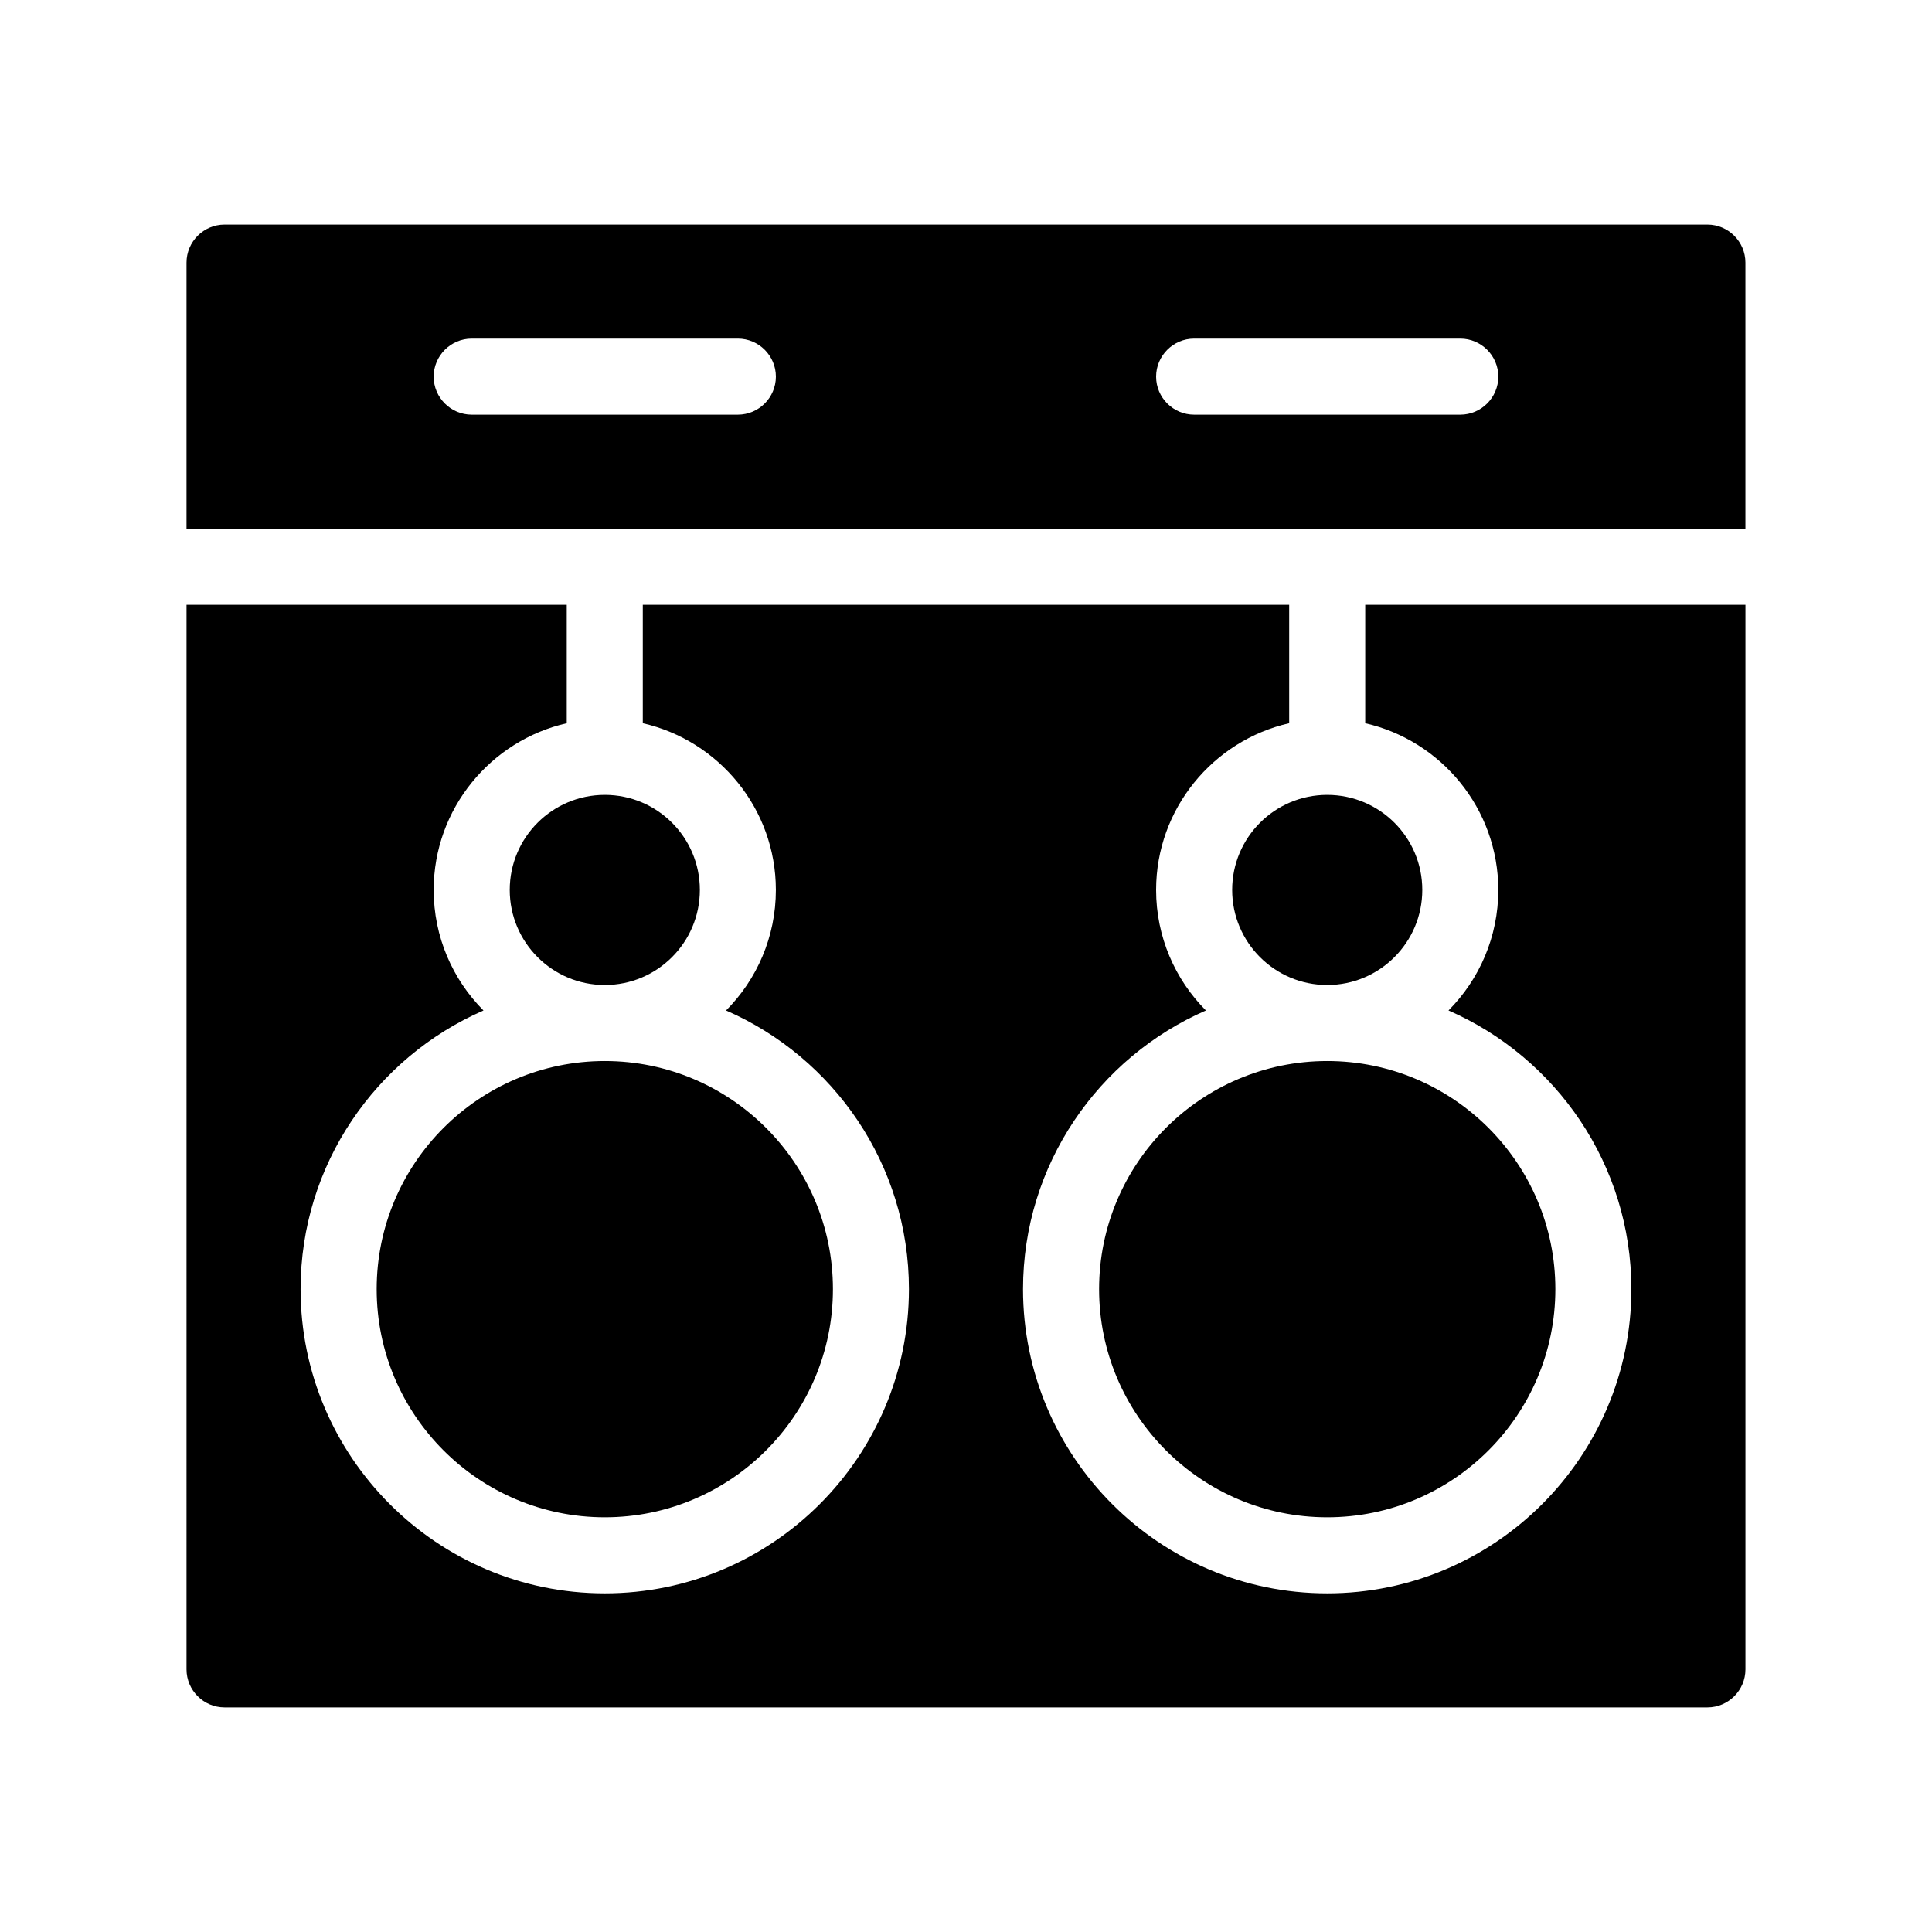
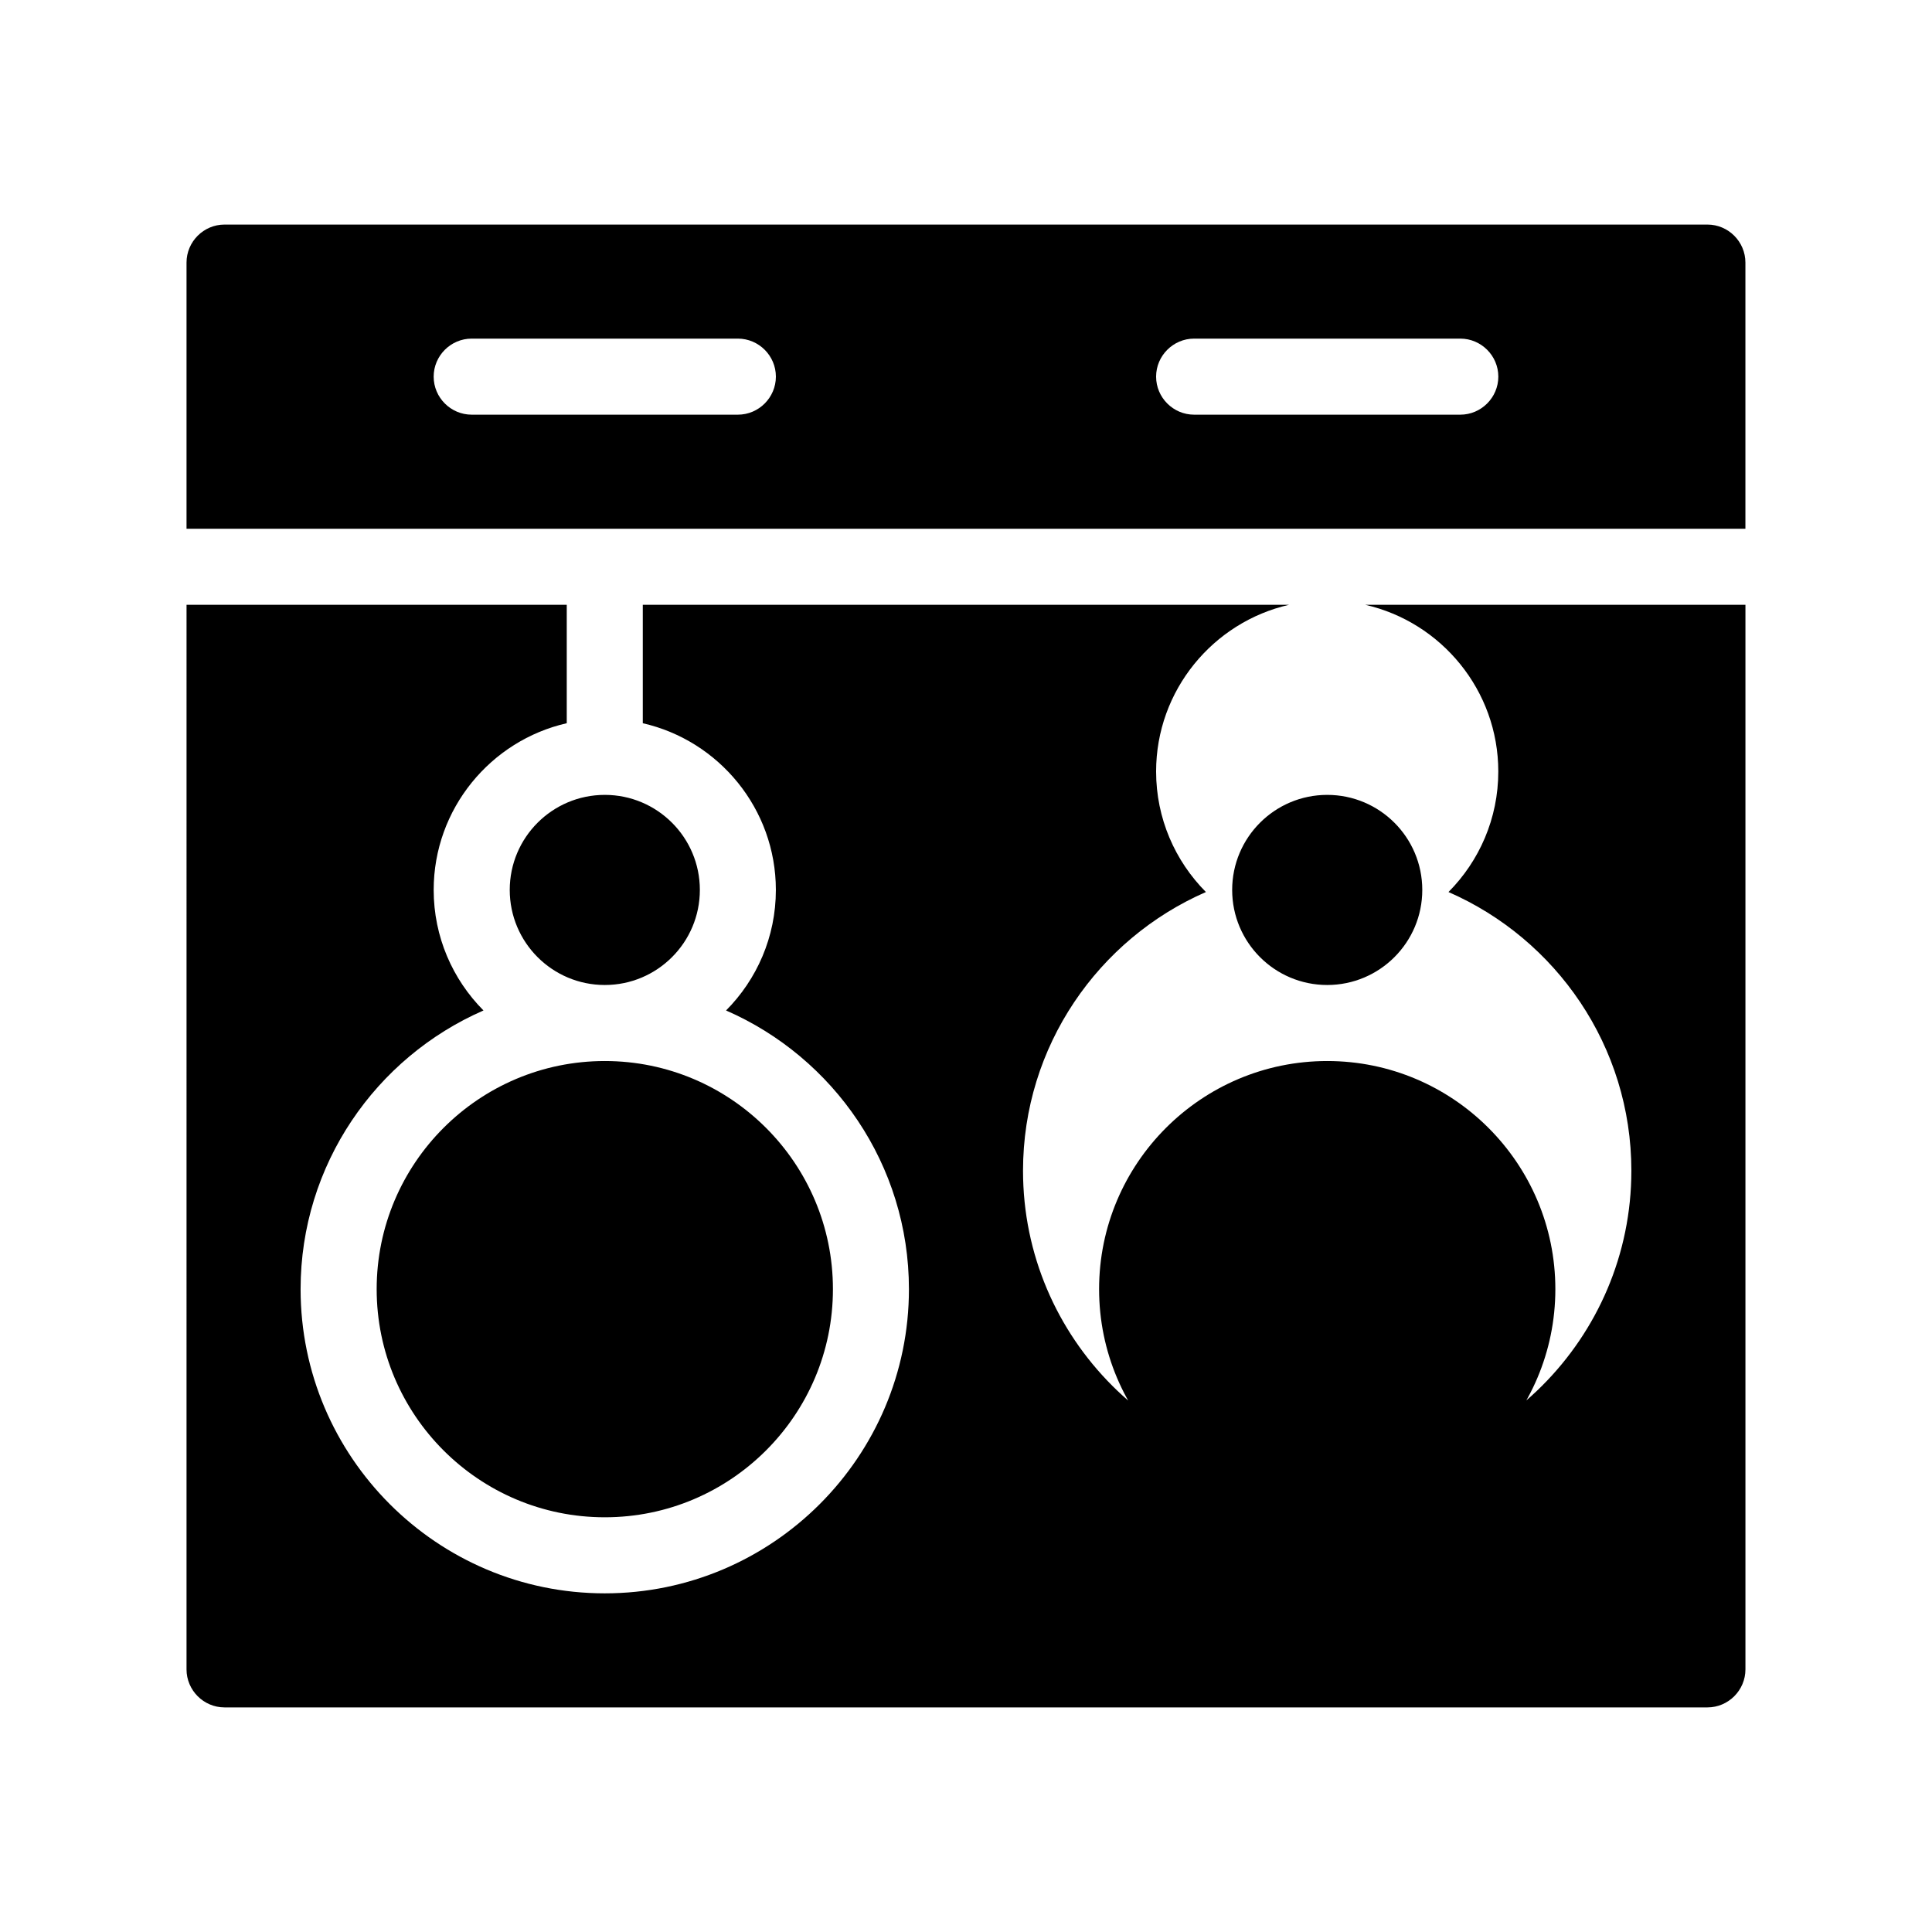
<svg xmlns="http://www.w3.org/2000/svg" fill="#000000" width="800px" height="800px" version="1.1" viewBox="144 144 512 512">
-   <path d="m596.48 203.51h-392.97c-5.543 0-10.078 4.535-10.078 10.078v70.535h413.12v-70.535c0-5.543-4.531-10.078-10.074-10.078zm-256.94 50.383h-70.535c-5.543 0-10.078-4.535-10.078-10.078 0-5.543 4.535-10.078 10.078-10.078h70.535c5.543 0 10.078 4.535 10.078 10.078-0.004 5.543-4.539 10.078-10.078 10.078zm191.45 0h-70.531c-5.543 0-10.078-4.535-10.078-10.078 0-5.543 4.535-10.078 10.078-10.078h70.535c5.543 0 10.078 4.535 10.078 10.078-0.004 5.543-4.539 10.078-10.082 10.078zm-25.191 50.379h100.76v282.13c0 5.543-4.535 10.078-10.078 10.078h-392.97c-5.543 0-10.078-4.535-10.078-10.078l0.004-282.13h100.76v31.387c-20.152 4.586-35.266 22.672-35.266 44.184 0 12.445 5.039 23.73 13.199 31.941-28.516 12.445-48.469 40.863-48.469 73.859 0 44.438 36.172 80.609 80.609 80.609s80.609-36.172 80.609-80.609c0-33-19.949-61.414-48.465-73.859 8.16-8.211 13.199-19.496 13.199-31.938 0-21.512-15.113-39.598-35.266-44.184v-31.391h171.3v31.387c-20.152 4.586-35.266 22.672-35.266 44.184 0 12.445 5.039 23.73 13.199 31.941-28.52 12.445-48.469 40.863-48.469 73.859 0 44.438 36.172 80.609 80.609 80.609s80.609-36.172 80.609-80.609c0-33-19.949-61.414-48.465-73.859 8.16-8.211 13.199-19.496 13.199-31.938 0-21.512-15.113-39.598-35.266-44.184zm-201.52 120.91c33.352 0 60.457 27.105 60.457 60.457 0 33.352-27.105 60.457-60.457 60.457-33.352 0-60.457-27.105-60.457-60.457 0-33.352 27.105-60.457 60.457-60.457zm25.191-45.34c0 13.906-11.285 25.191-25.191 25.191s-25.191-11.285-25.191-25.191 11.285-25.191 25.191-25.191 25.191 11.285 25.191 25.191zm191.45 0c0 13.906-11.285 25.191-25.191 25.191s-25.191-11.285-25.191-25.191 11.285-25.191 25.191-25.191 25.191 11.285 25.191 25.191zm-25.191 45.34c33.352 0 60.457 27.105 60.457 60.457 0 33.352-27.105 60.457-60.457 60.457-33.352 0-60.457-27.105-60.457-60.457 0-33.352 27.105-60.457 60.457-60.457z" />
+   <path d="m596.48 203.51h-392.97c-5.543 0-10.078 4.535-10.078 10.078v70.535h413.12v-70.535c0-5.543-4.531-10.078-10.074-10.078zm-256.94 50.383h-70.535c-5.543 0-10.078-4.535-10.078-10.078 0-5.543 4.535-10.078 10.078-10.078h70.535c5.543 0 10.078 4.535 10.078 10.078-0.004 5.543-4.539 10.078-10.078 10.078zm191.45 0h-70.531c-5.543 0-10.078-4.535-10.078-10.078 0-5.543 4.535-10.078 10.078-10.078h70.535c5.543 0 10.078 4.535 10.078 10.078-0.004 5.543-4.539 10.078-10.082 10.078zm-25.191 50.379h100.76v282.13c0 5.543-4.535 10.078-10.078 10.078h-392.97c-5.543 0-10.078-4.535-10.078-10.078l0.004-282.13h100.76v31.387c-20.152 4.586-35.266 22.672-35.266 44.184 0 12.445 5.039 23.73 13.199 31.941-28.516 12.445-48.469 40.863-48.469 73.859 0 44.438 36.172 80.609 80.609 80.609s80.609-36.172 80.609-80.609c0-33-19.949-61.414-48.465-73.859 8.16-8.211 13.199-19.496 13.199-31.938 0-21.512-15.113-39.598-35.266-44.184v-31.391h171.3c-20.152 4.586-35.266 22.672-35.266 44.184 0 12.445 5.039 23.73 13.199 31.941-28.52 12.445-48.469 40.863-48.469 73.859 0 44.438 36.172 80.609 80.609 80.609s80.609-36.172 80.609-80.609c0-33-19.949-61.414-48.465-73.859 8.16-8.211 13.199-19.496 13.199-31.938 0-21.512-15.113-39.598-35.266-44.184zm-201.52 120.91c33.352 0 60.457 27.105 60.457 60.457 0 33.352-27.105 60.457-60.457 60.457-33.352 0-60.457-27.105-60.457-60.457 0-33.352 27.105-60.457 60.457-60.457zm25.191-45.34c0 13.906-11.285 25.191-25.191 25.191s-25.191-11.285-25.191-25.191 11.285-25.191 25.191-25.191 25.191 11.285 25.191 25.191zm191.45 0c0 13.906-11.285 25.191-25.191 25.191s-25.191-11.285-25.191-25.191 11.285-25.191 25.191-25.191 25.191 11.285 25.191 25.191zm-25.191 45.34c33.352 0 60.457 27.105 60.457 60.457 0 33.352-27.105 60.457-60.457 60.457-33.352 0-60.457-27.105-60.457-60.457 0-33.352 27.105-60.457 60.457-60.457z" />
</svg>